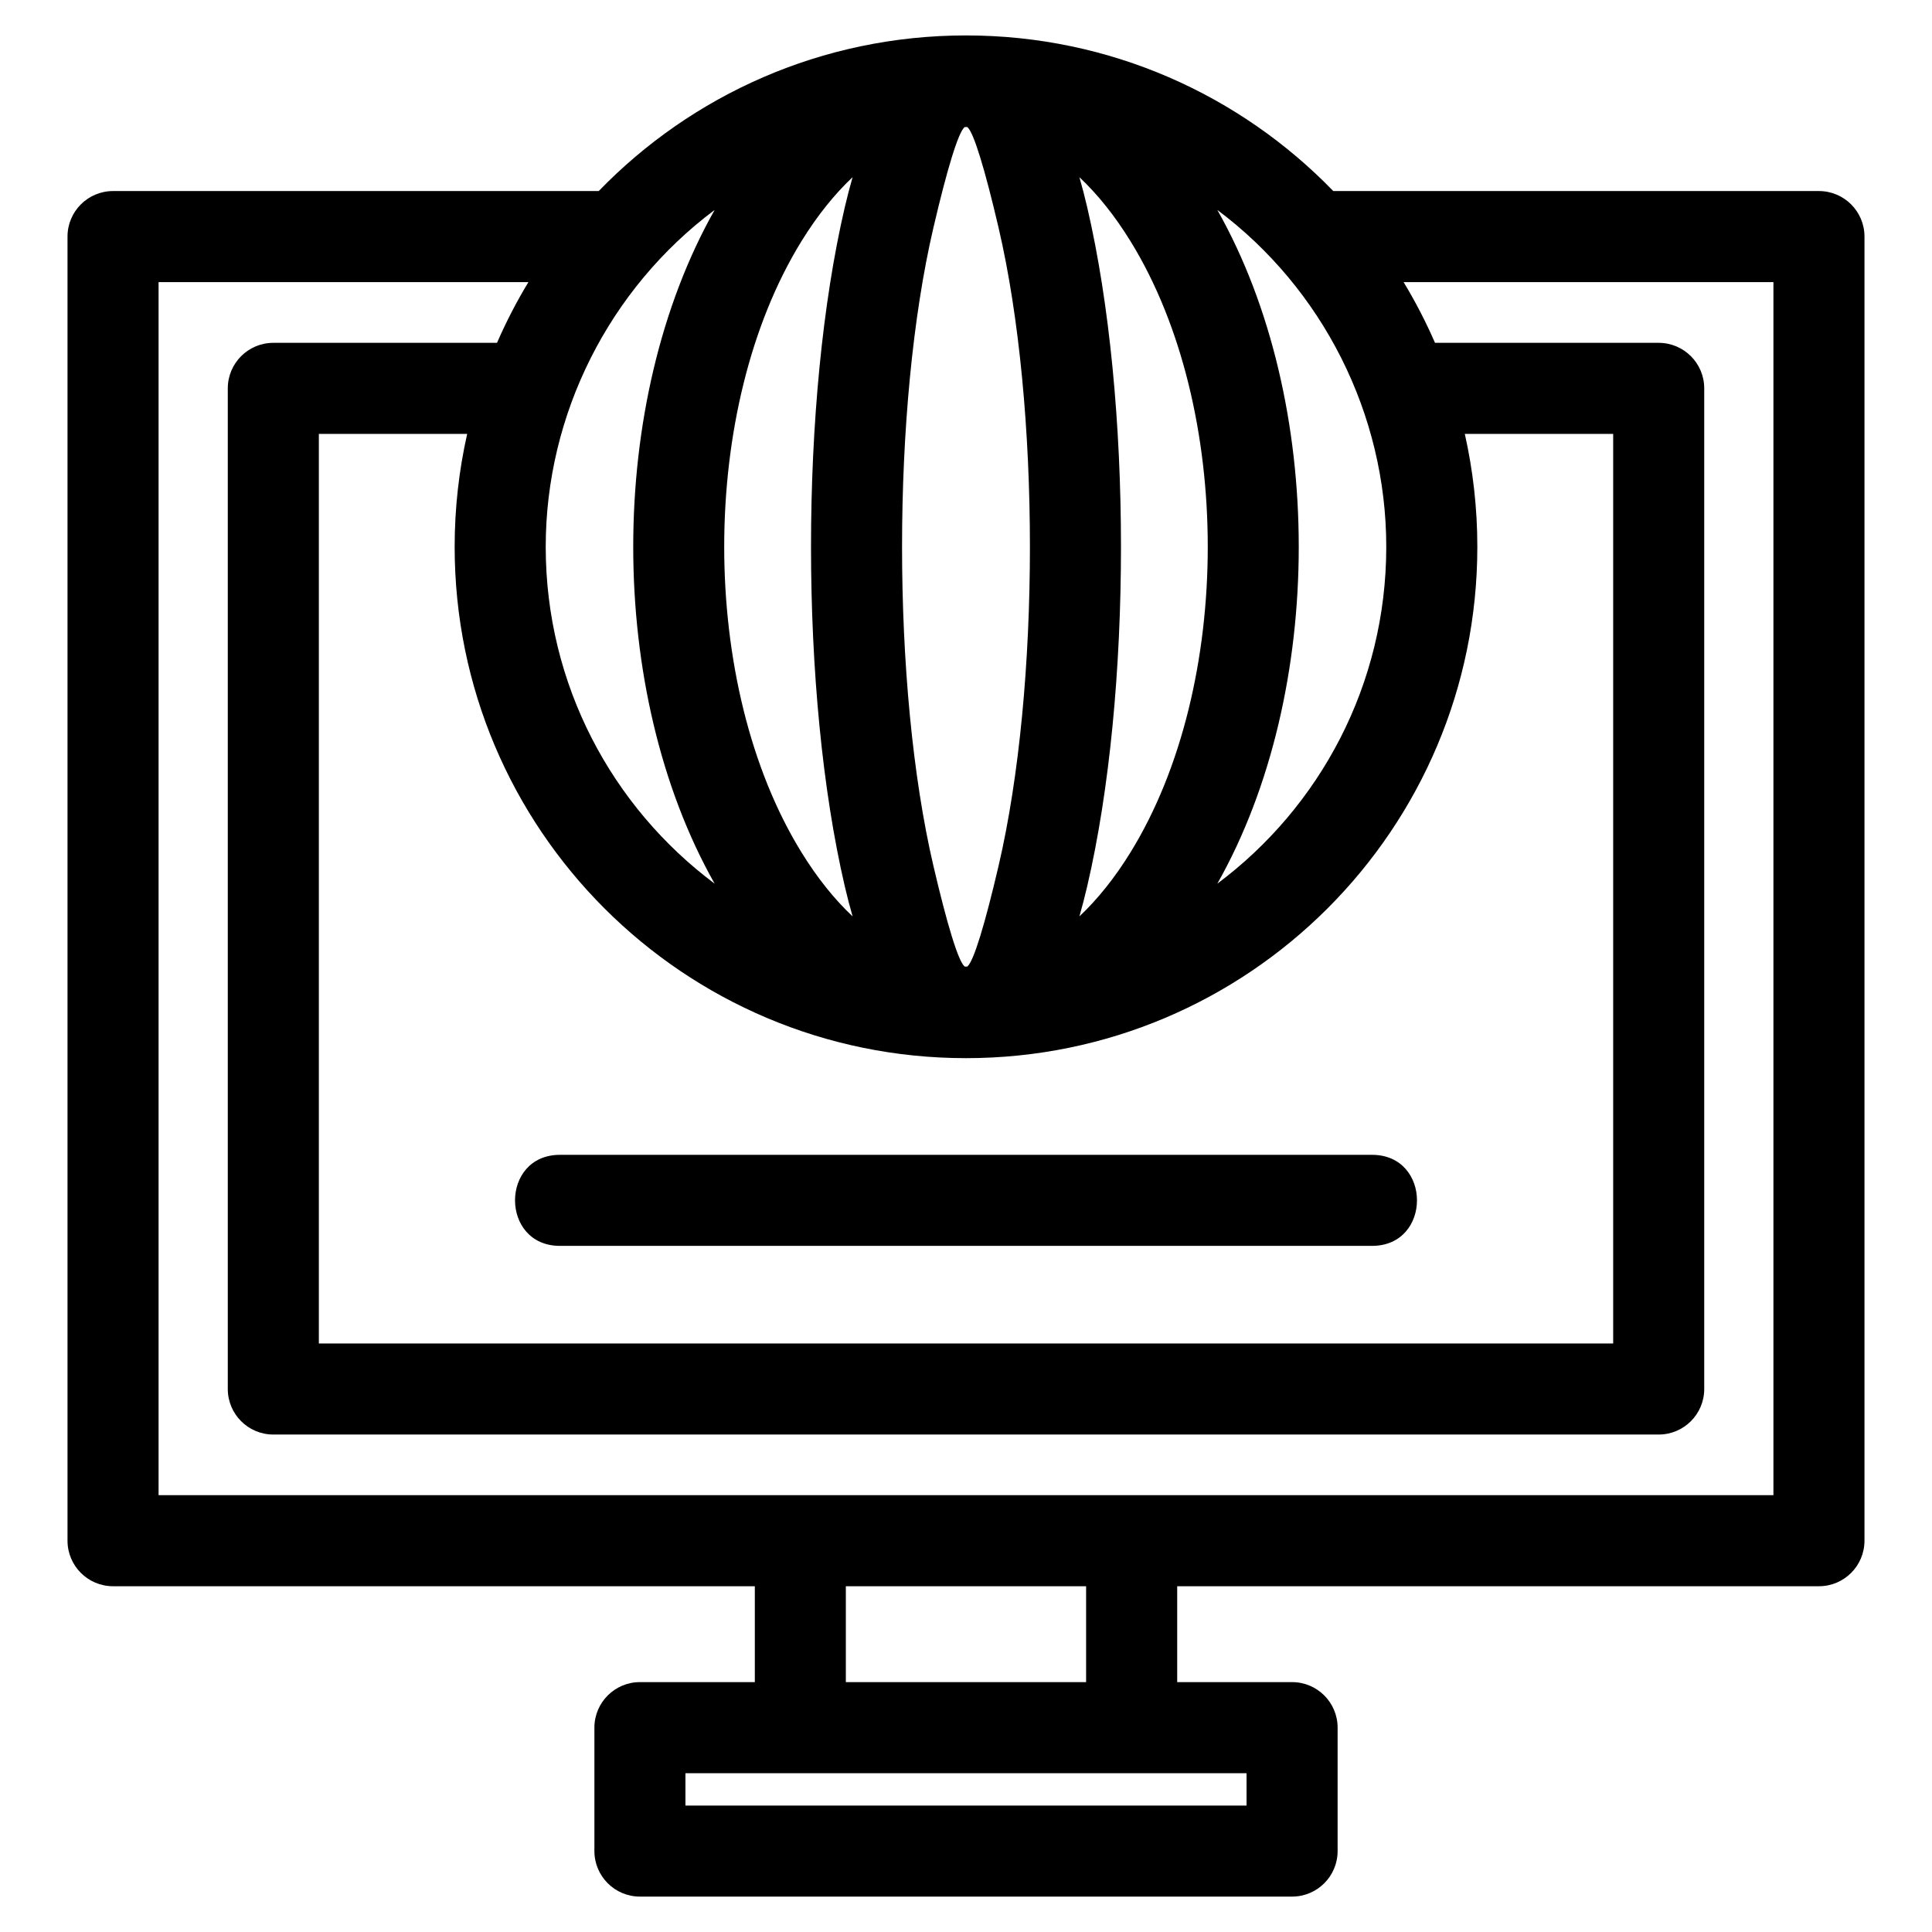
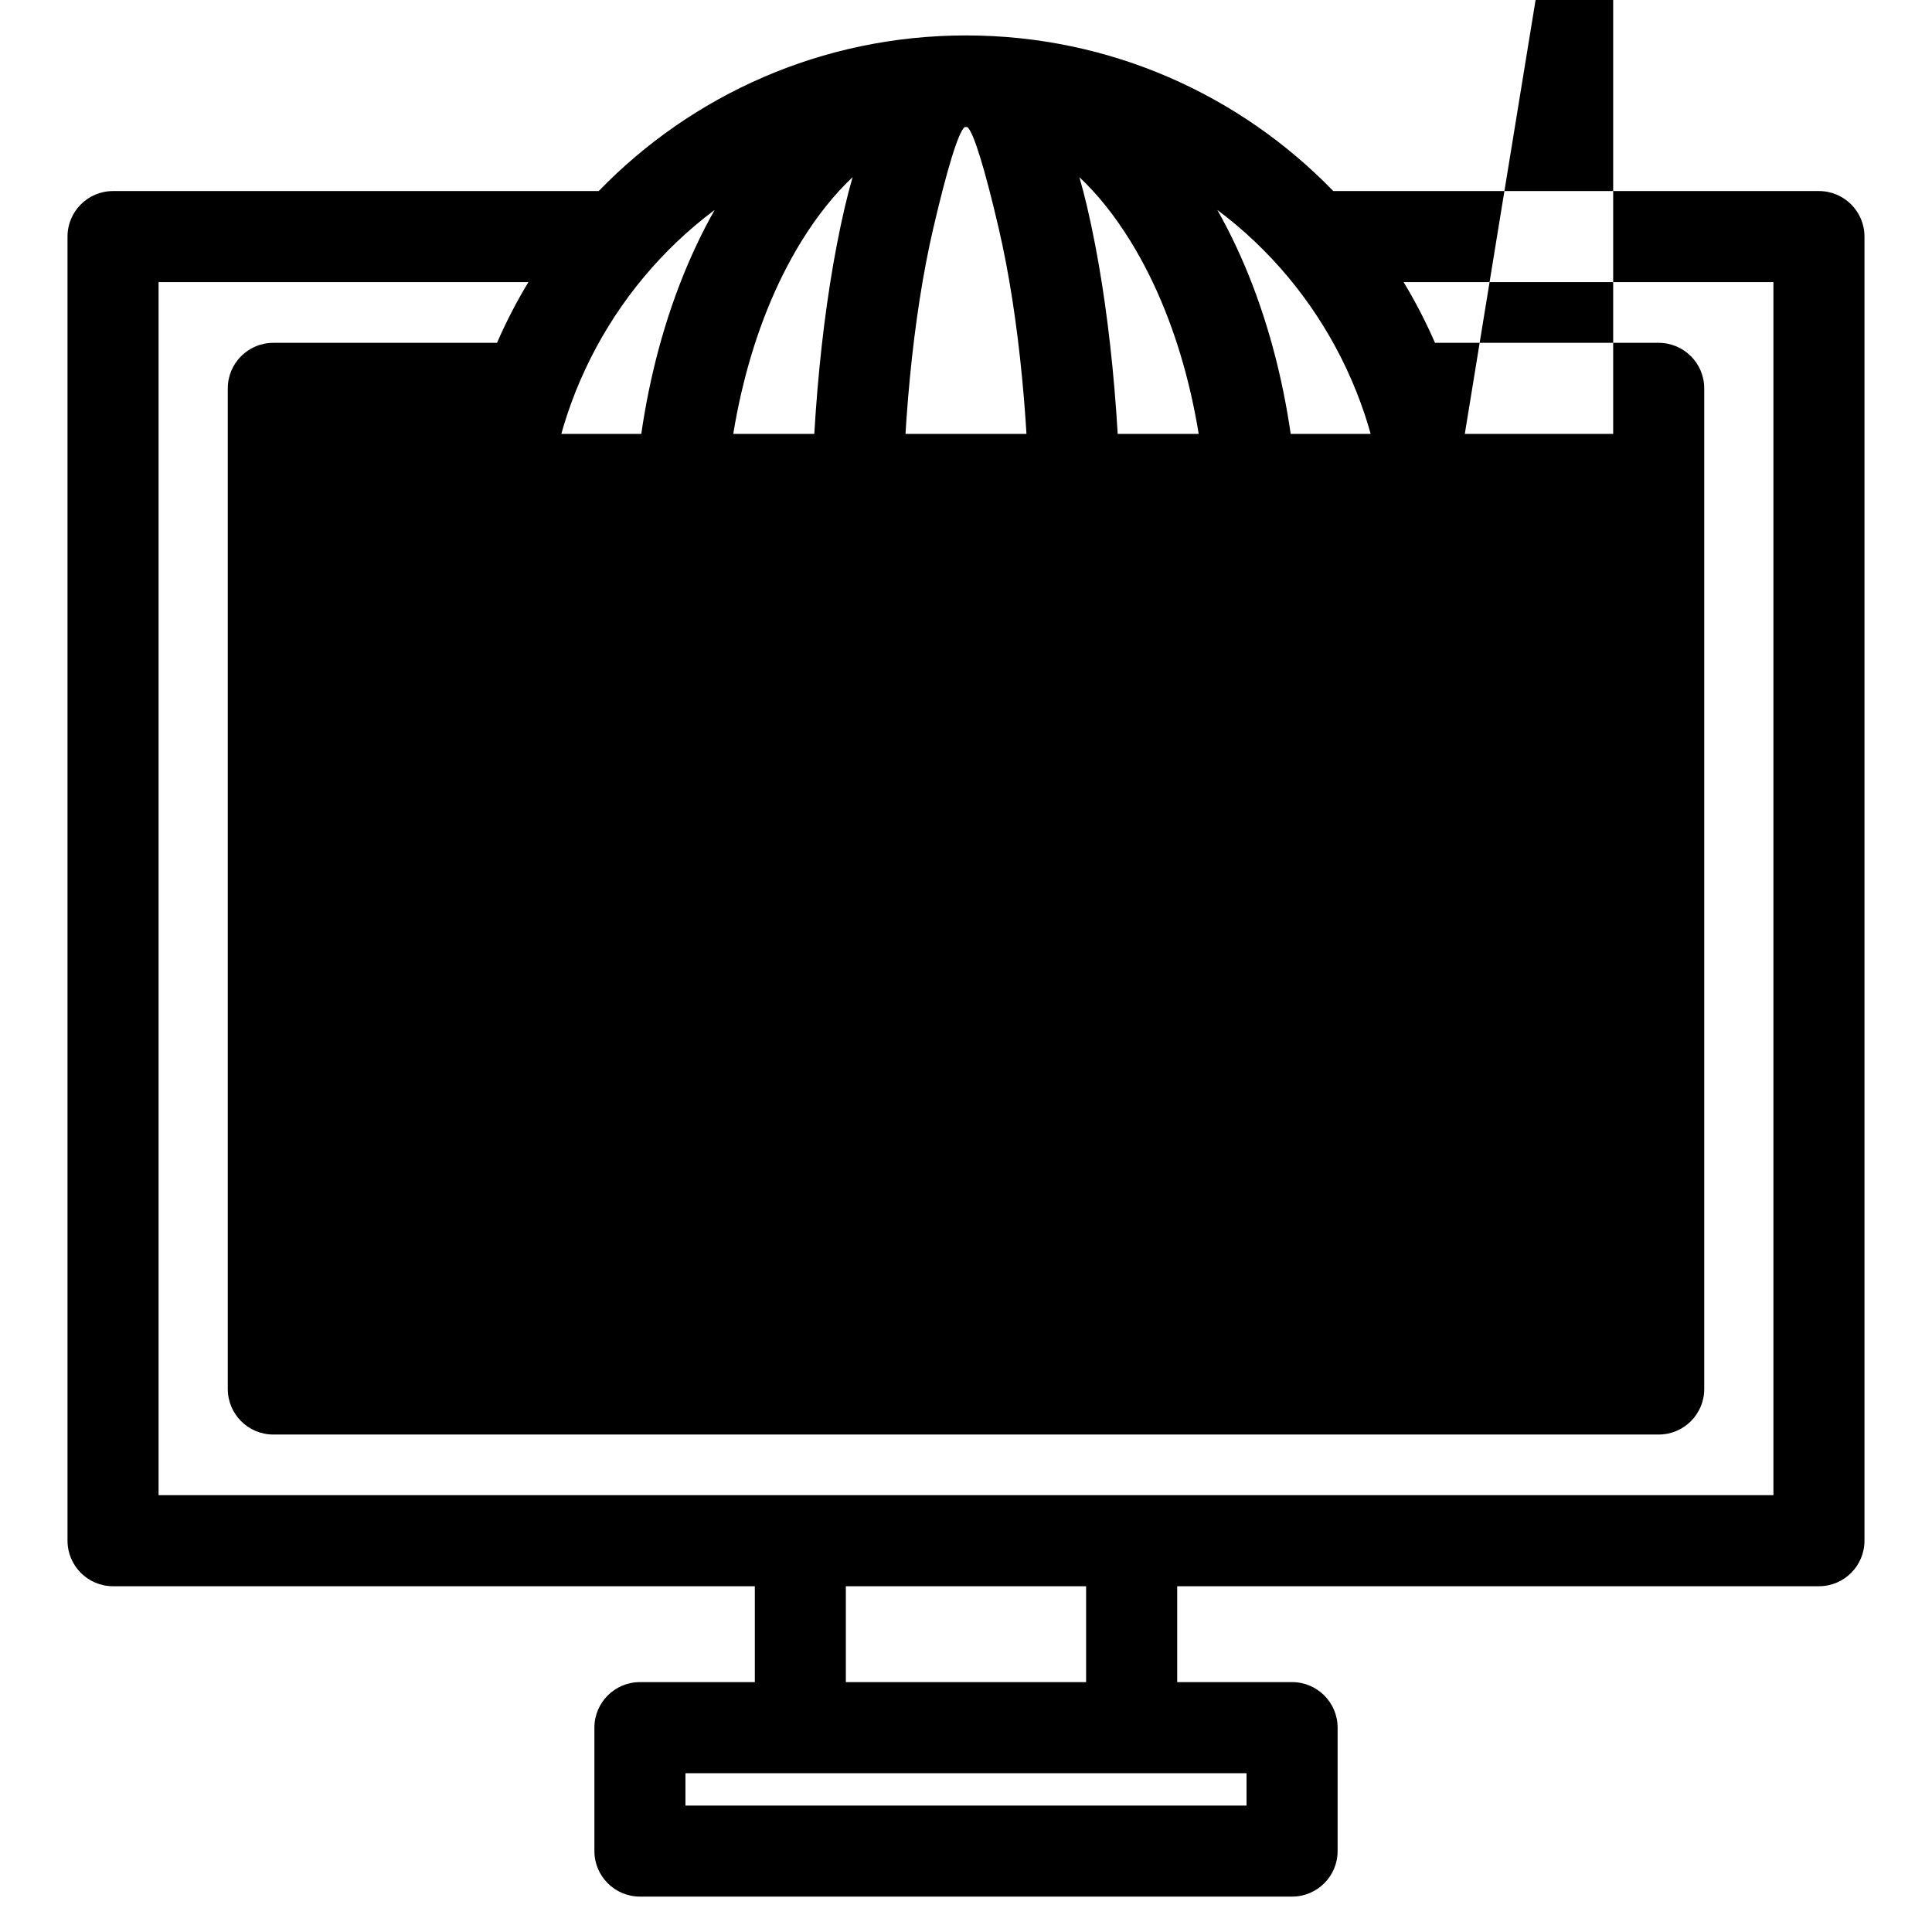
<svg xmlns="http://www.w3.org/2000/svg" fill="#000000" width="800px" height="800px" version="1.1" viewBox="144 144 512 512">
-   <path d="m626.04 194.63c6.664 0 12.066 5.402 12.066 12.062v345.61c0 6.664-5.402 12.066-12.066 12.066h-170.07v25.41h30.449c6.66 0 12.062 5.402 12.062 12.062v32.711c0 6.664-5.402 12.066-12.062 12.066h-172.83c-6.664 0-12.066-5.402-12.066-12.066v-32.711c0-6.66 5.402-12.062 12.066-12.062h30.449v-25.41h-170.08c-6.664 0-12.066-5.402-12.066-12.066v-345.61c0-6.66 5.402-12.062 12.066-12.062h128.71c24.637-25.434 59.137-41.242 97.332-41.242 38.203 0 72.703 15.812 97.332 41.242zm-333.64 279.54c-15.883 0-15.883-24.129 0-24.129h215.2c15.887 0 15.887 24.129 0 24.129zm137.65-283.22c0.73 2.535 1.418 5.184 2.059 7.926 11.949 51.211 11.949 128.84 0 180.05-0.645 2.75-1.328 5.391-2.055 7.926 4.789-4.512 9.348-10.168 13.543-16.977 27.297-44.262 27.297-117.68 0-161.95-4.195-6.809-8.754-12.465-13.551-16.977zm-60.102 195.9c-0.727-2.535-1.418-5.176-2.059-7.926-11.949-51.211-11.949-128.84 0-180.05 0.645-2.742 1.332-5.391 2.059-7.926-4.789 4.512-9.348 10.168-13.551 16.977-27.297 44.262-27.297 117.68 0 161.95 4.199 6.809 8.754 12.465 13.551 16.977zm38.684-182.5c-3.606-15.449-6.617-25.398-8.289-26.684h-0.691c-1.672 1.285-4.684 11.234-8.289 26.684-11.078 47.492-11.078 121.62 0 169.11 3.606 15.449 6.617 25.402 8.289 26.684h0.691c1.672-1.281 4.684-11.234 8.289-26.684 11.078-47.492 11.078-121.62 0-169.11zm57.977-4.711c28.766 50.871 28.766 127.67 0 178.54 27.176-20.309 44.766-52.734 44.766-89.27 0-35.156-16.828-68.383-44.766-89.27zm-133.22 178.54c-28.766-50.871-28.766-127.67 0-178.54-27.938 20.887-44.766 54.113-44.766 89.27 0 36.535 17.59 68.961 44.766 89.27zm-49.359-159.41h-98.004v321.47h427.95v-321.47h-98.004c3.117 5.148 5.898 10.52 8.32 16.086h59.281c6.664 0 12.066 5.402 12.066 12.066v265.18c0 6.664-5.402 12.066-12.066 12.066h-367.14c-6.664 0-12.066-5.402-12.066-12.066v-265.18c0-6.664 5.402-12.066 12.066-12.066h59.281c2.422-5.562 5.199-10.938 8.32-16.086zm248.16 40.215c2.164 9.629 3.32 19.645 3.32 29.926 0 74.836-60.672 135.51-135.51 135.51s-135.51-60.68-135.51-135.51c0-10.281 1.148-20.297 3.32-29.926h-39.309v241.05h343.01v-241.05zm-206.54 354.93v8.582h148.7v-8.582h-148.7zm106.18-49.539h-63.672v25.41h63.672z" />
+   <path d="m626.04 194.63c6.664 0 12.066 5.402 12.066 12.062v345.61c0 6.664-5.402 12.066-12.066 12.066h-170.07v25.41h30.449c6.66 0 12.062 5.402 12.062 12.062v32.711c0 6.664-5.402 12.066-12.062 12.066h-172.83c-6.664 0-12.066-5.402-12.066-12.066v-32.711c0-6.66 5.402-12.062 12.066-12.062h30.449v-25.41h-170.08c-6.664 0-12.066-5.402-12.066-12.066v-345.61c0-6.66 5.402-12.062 12.066-12.062h128.71c24.637-25.434 59.137-41.242 97.332-41.242 38.203 0 72.703 15.812 97.332 41.242zm-333.64 279.54c-15.883 0-15.883-24.129 0-24.129h215.2c15.887 0 15.887 24.129 0 24.129zm137.65-283.22c0.73 2.535 1.418 5.184 2.059 7.926 11.949 51.211 11.949 128.84 0 180.05-0.645 2.75-1.328 5.391-2.055 7.926 4.789-4.512 9.348-10.168 13.543-16.977 27.297-44.262 27.297-117.68 0-161.95-4.195-6.809-8.754-12.465-13.551-16.977zm-60.102 195.9c-0.727-2.535-1.418-5.176-2.059-7.926-11.949-51.211-11.949-128.84 0-180.05 0.645-2.742 1.332-5.391 2.059-7.926-4.789 4.512-9.348 10.168-13.551 16.977-27.297 44.262-27.297 117.68 0 161.95 4.199 6.809 8.754 12.465 13.551 16.977zm38.684-182.5c-3.606-15.449-6.617-25.398-8.289-26.684h-0.691c-1.672 1.285-4.684 11.234-8.289 26.684-11.078 47.492-11.078 121.62 0 169.11 3.606 15.449 6.617 25.402 8.289 26.684h0.691c1.672-1.281 4.684-11.234 8.289-26.684 11.078-47.492 11.078-121.62 0-169.11zm57.977-4.711c28.766 50.871 28.766 127.67 0 178.54 27.176-20.309 44.766-52.734 44.766-89.27 0-35.156-16.828-68.383-44.766-89.27zm-133.22 178.54c-28.766-50.871-28.766-127.67 0-178.54-27.938 20.887-44.766 54.113-44.766 89.27 0 36.535 17.59 68.961 44.766 89.27zm-49.359-159.41h-98.004v321.47h427.95v-321.47h-98.004c3.117 5.148 5.898 10.52 8.32 16.086h59.281c6.664 0 12.066 5.402 12.066 12.066v265.18c0 6.664-5.402 12.066-12.066 12.066h-367.14c-6.664 0-12.066-5.402-12.066-12.066v-265.18c0-6.664 5.402-12.066 12.066-12.066h59.281c2.422-5.562 5.199-10.938 8.32-16.086zm248.16 40.215c2.164 9.629 3.32 19.645 3.32 29.926 0 74.836-60.672 135.51-135.51 135.51s-135.51-60.68-135.51-135.51c0-10.281 1.148-20.297 3.32-29.926h-39.309h343.01v-241.05zm-206.54 354.93v8.582h148.7v-8.582h-148.7zm106.18-49.539h-63.672v25.41h63.672z" />
</svg>